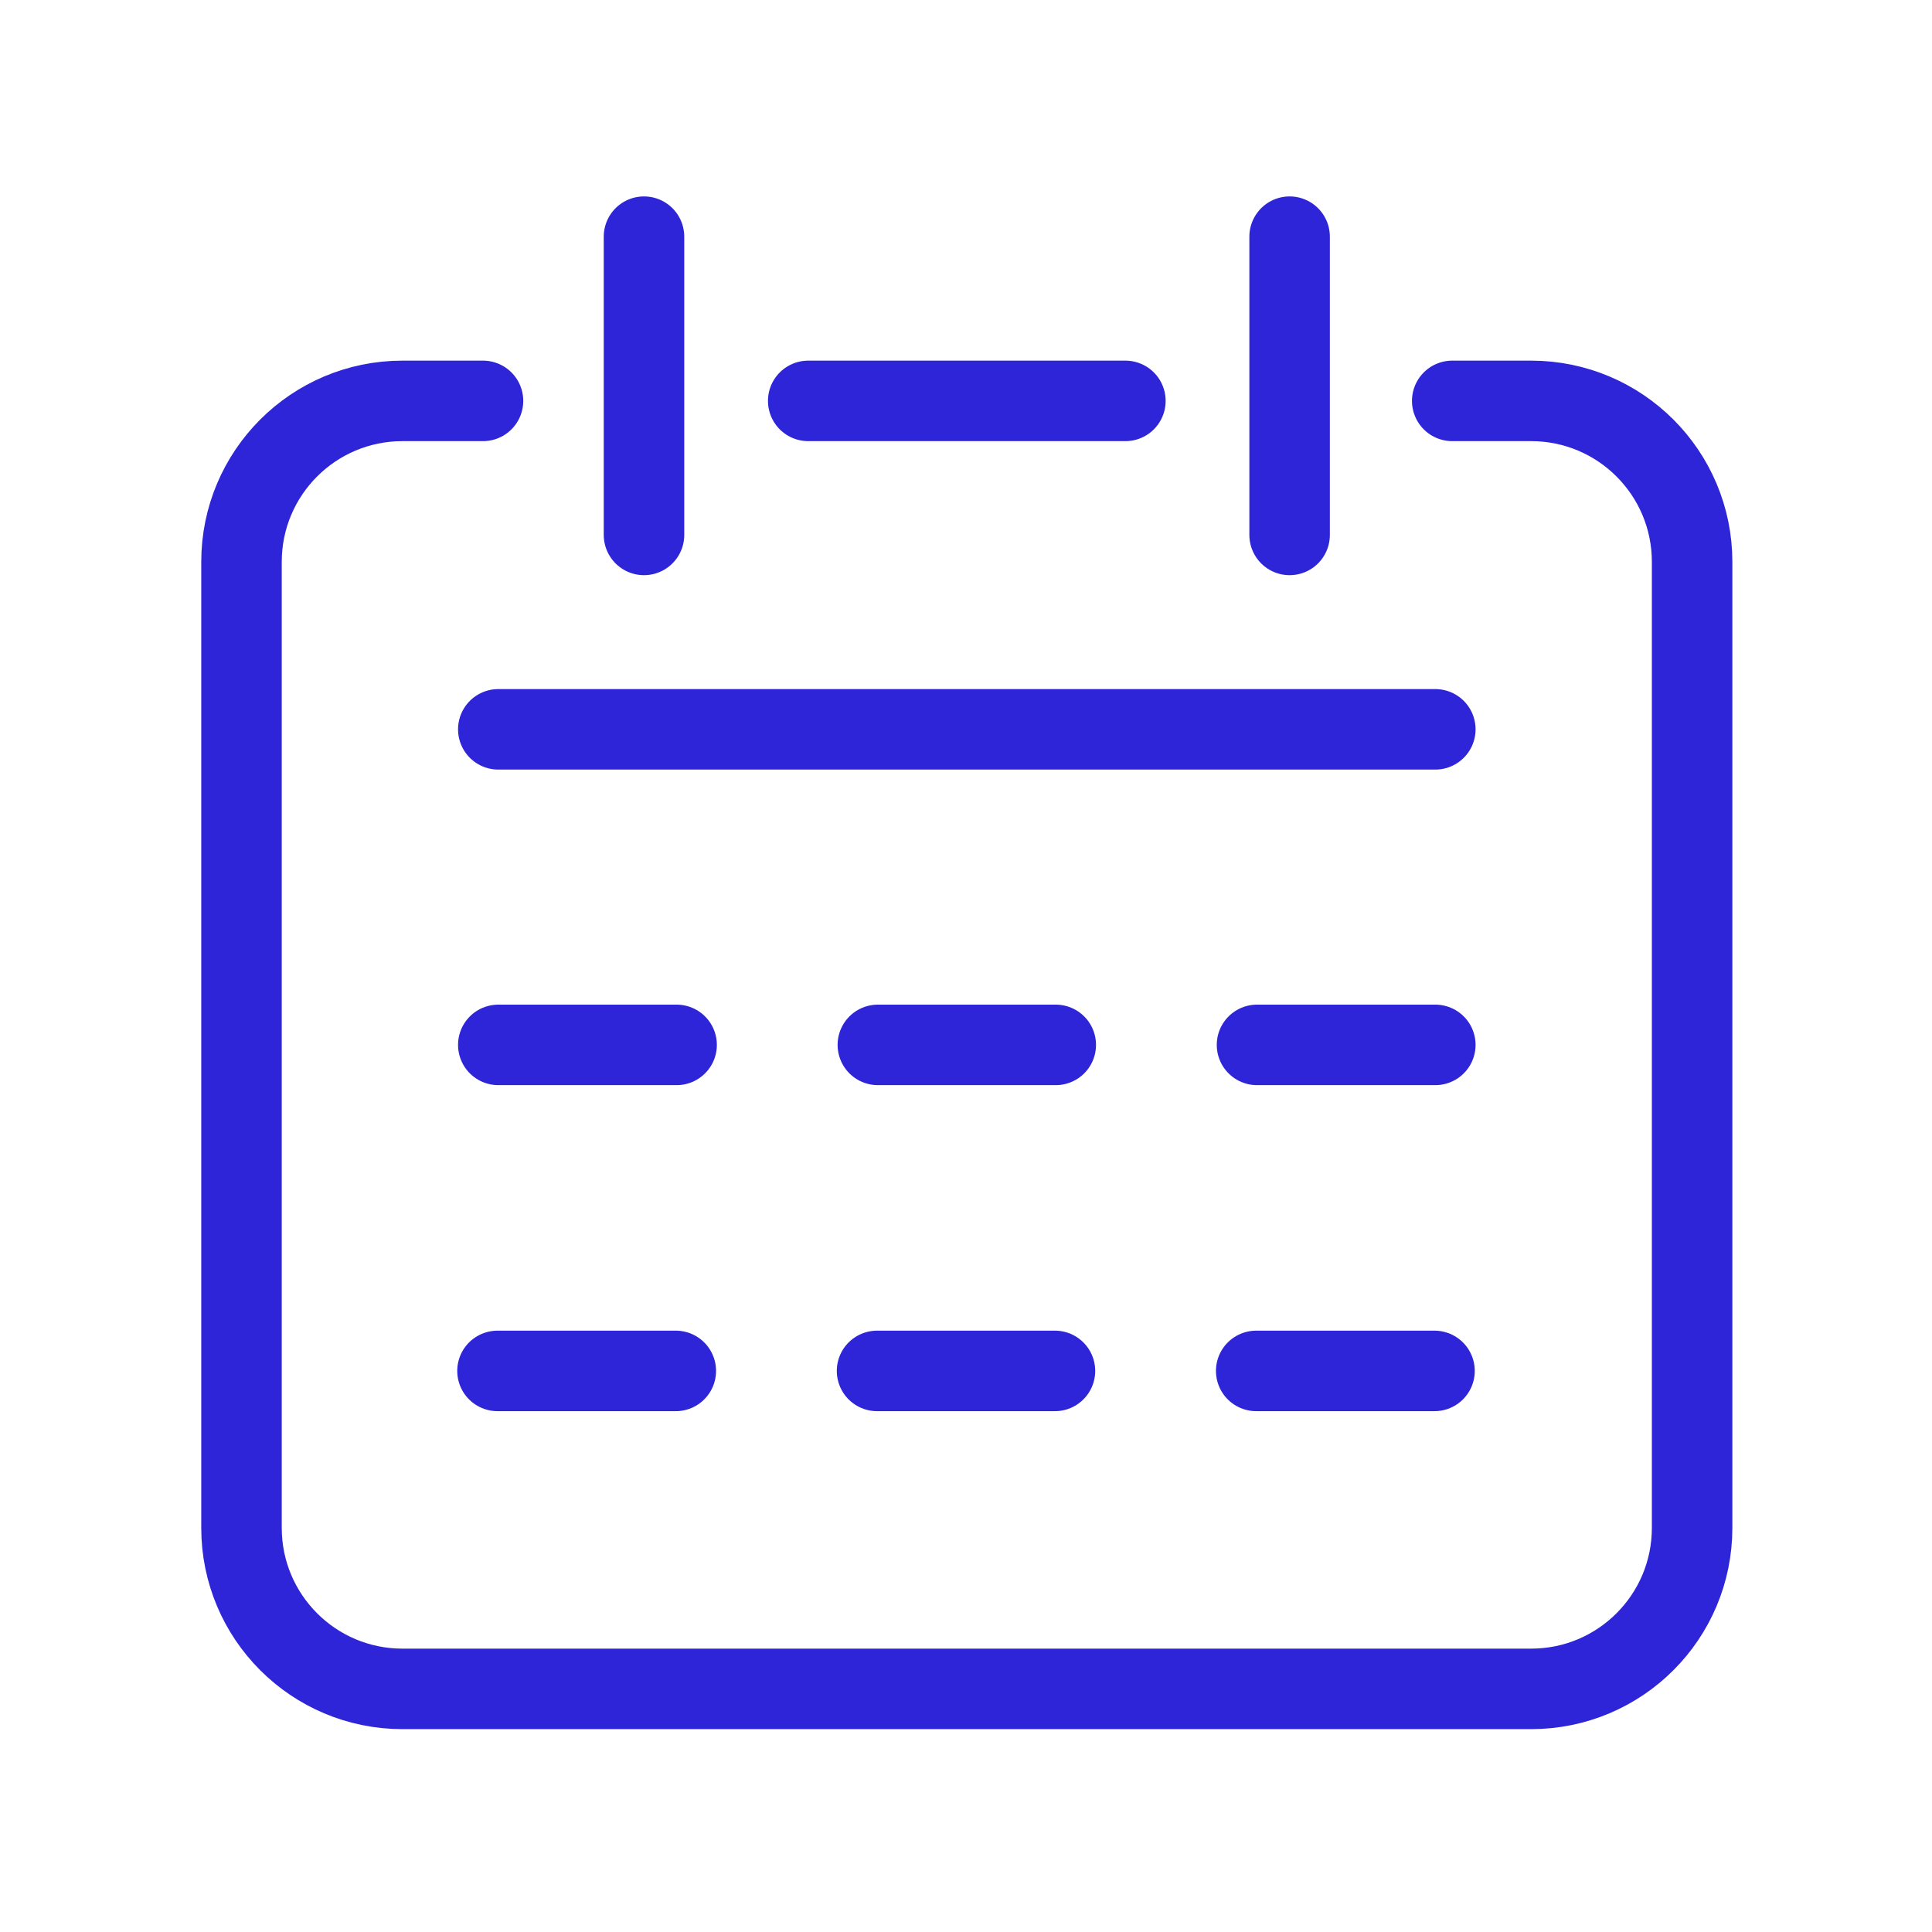
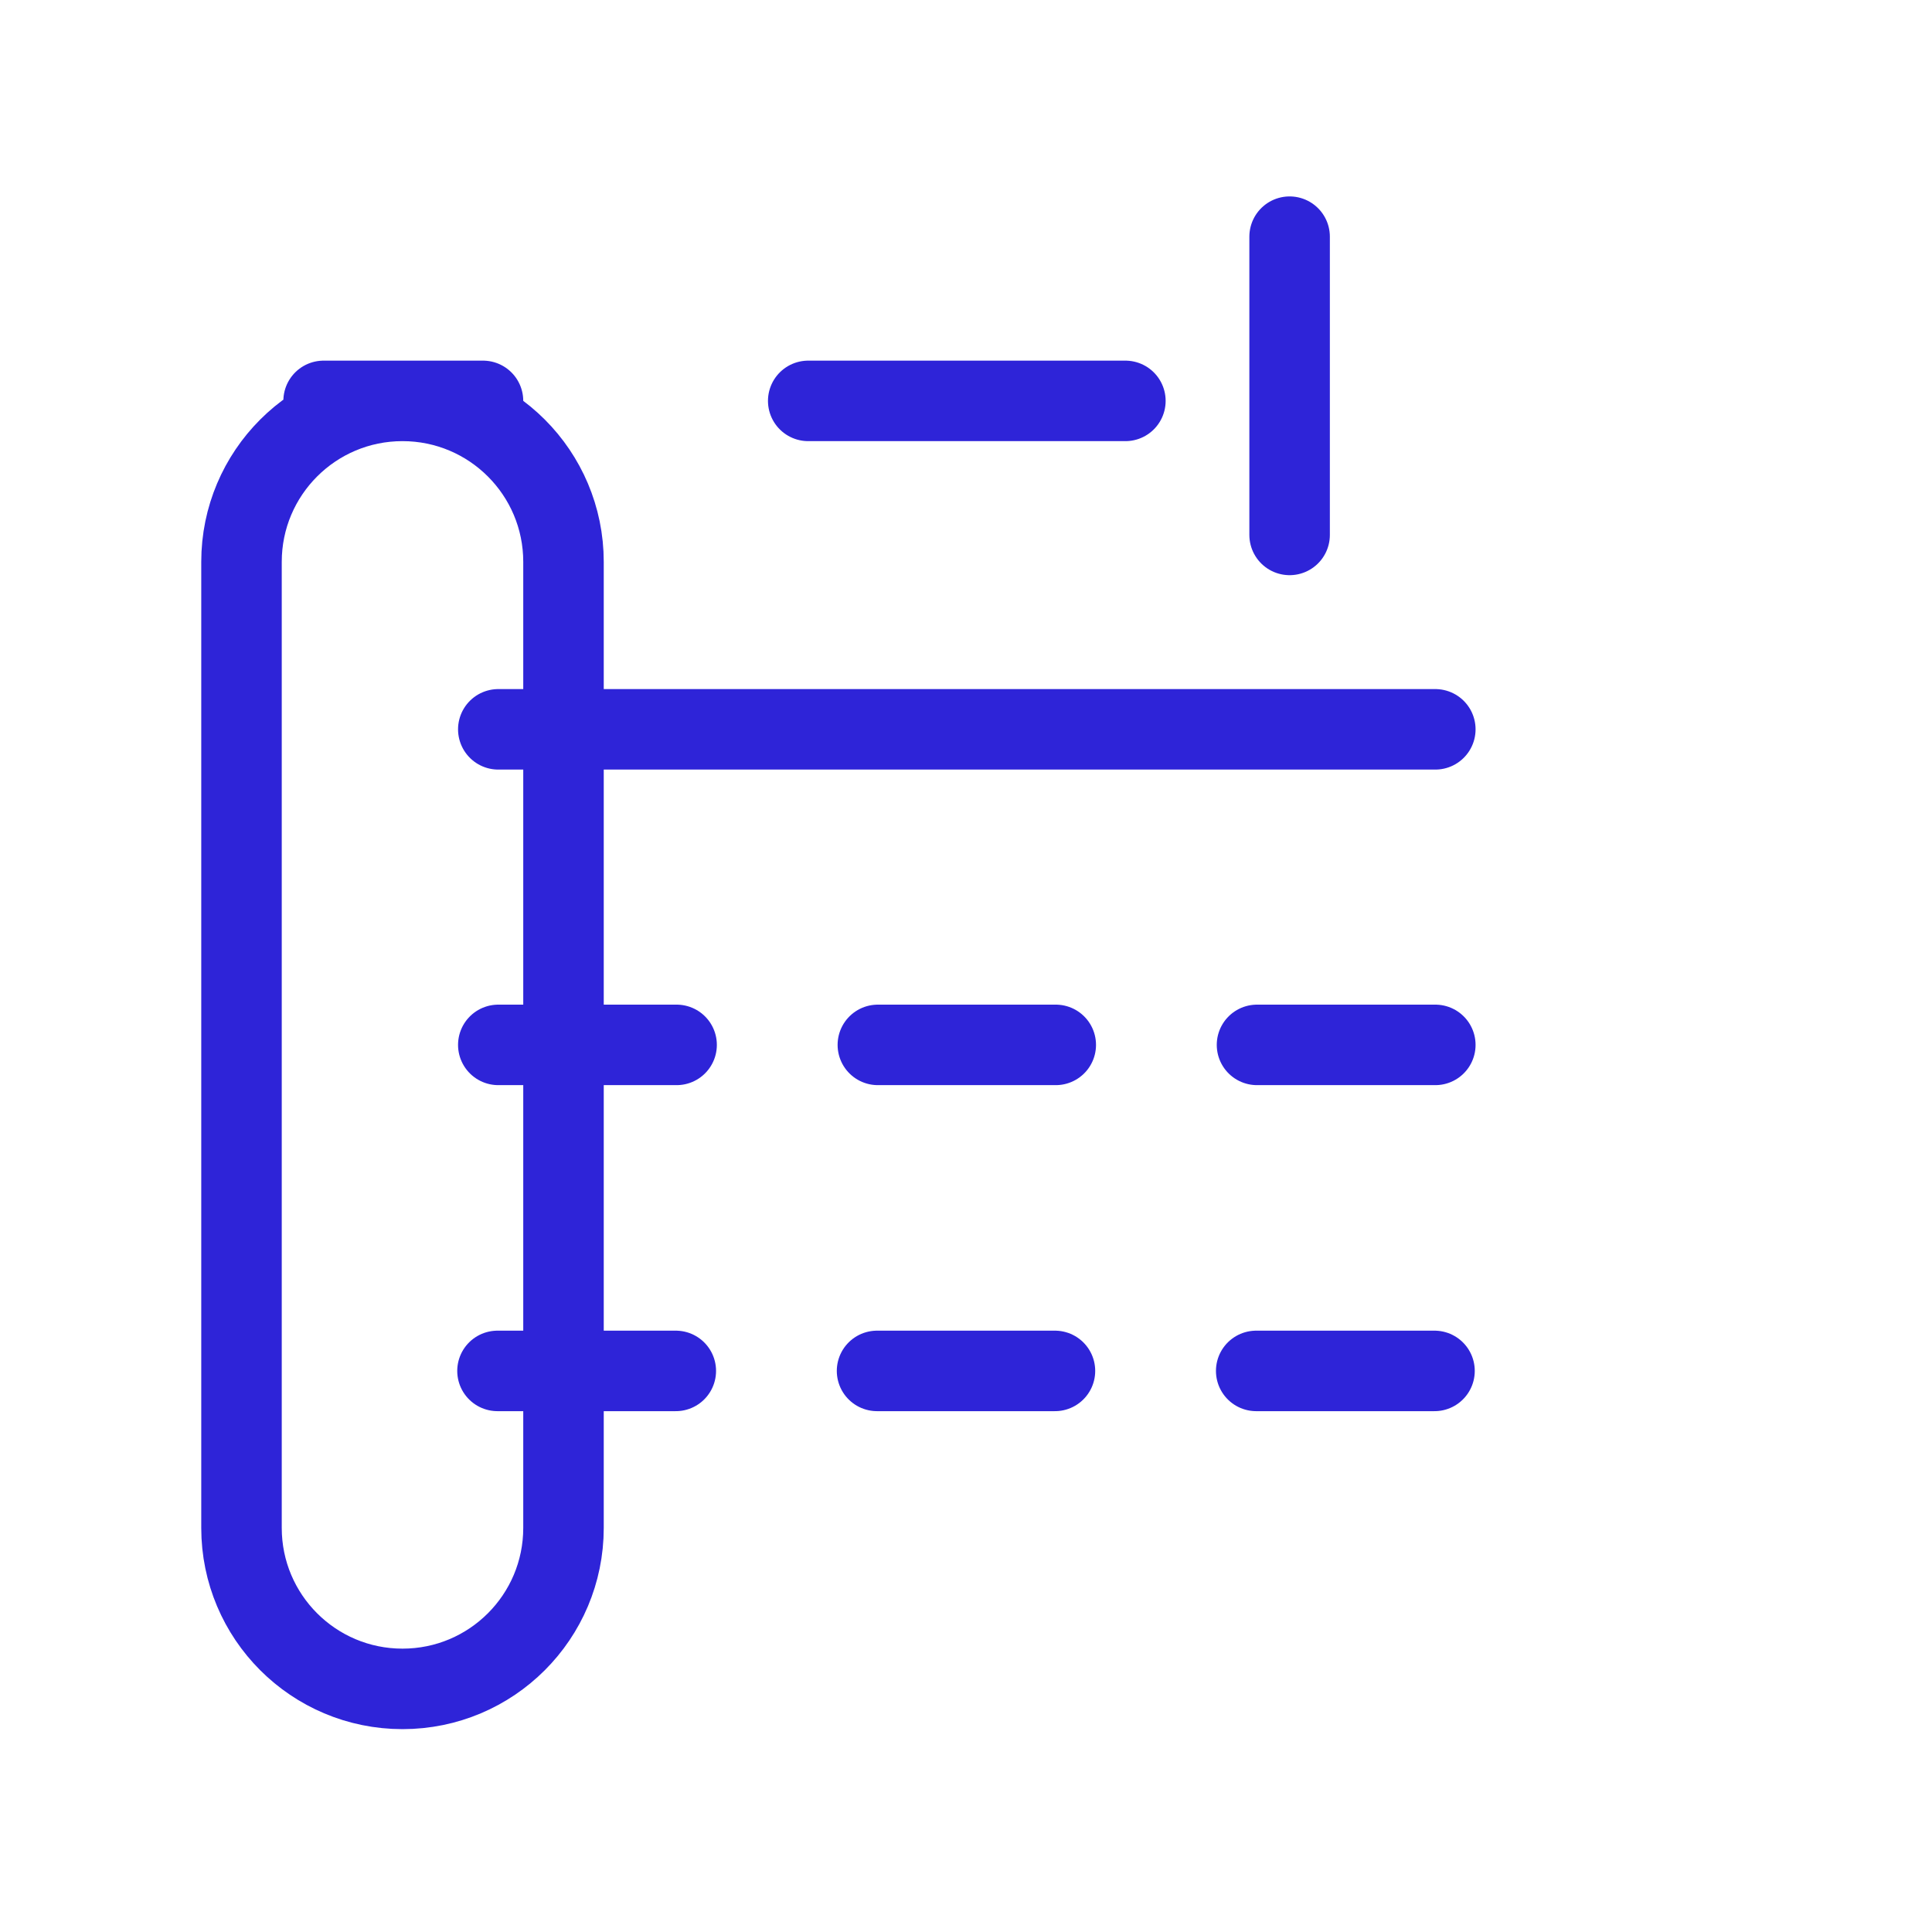
<svg xmlns="http://www.w3.org/2000/svg" id="Layer_2" data-name="Layer 2" viewBox="0 0 48 48">
  <defs>
    <style>
      .cls-1 {
        fill: none;
        stroke: #2e24d8;
        stroke-linecap: round;
        stroke-linejoin: round;
        stroke-width: 2px;
      }
    </style>
  </defs>
-   <path class="cls-1" d="M12,9.96h-2c-2.21,0-4,1.79-4,4v24c0,2.21,1.79,4,4,4h28.04c2.21,0,4-1.79,4-4V13.96c0-2.21-1.79-4-4-4h-1.96" />
+   <path class="cls-1" d="M12,9.96h-2c-2.21,0-4,1.79-4,4v24c0,2.21,1.79,4,4,4c2.21,0,4-1.79,4-4V13.96c0-2.21-1.79-4-4-4h-1.96" />
  <line class="cls-1" x1="27.96" y1="9.96" x2="20.08" y2="9.96" />
-   <line class="cls-1" x1="16" y1="5.88" x2="16" y2="13.29" />
  <line class="cls-1" x1="32.04" y1="5.88" x2="32.04" y2="13.29" />
  <line class="cls-1" x1="12.38" y1="18.12" x2="35.66" y2="18.12" />
  <line class="cls-1" x1="26.23" y1="25.96" x2="21.81" y2="25.96" />
  <line class="cls-1" x1="35.66" y1="25.96" x2="31.23" y2="25.96" />
  <line class="cls-1" x1="16.81" y1="25.96" x2="12.38" y2="25.96" />
  <line class="cls-1" x1="16.79" y1="34.06" x2="12.36" y2="34.06" />
  <line class="cls-1" x1="35.64" y1="34.06" x2="31.21" y2="34.06" />
  <line class="cls-1" x1="26.21" y1="34.06" x2="21.79" y2="34.06" />
</svg>